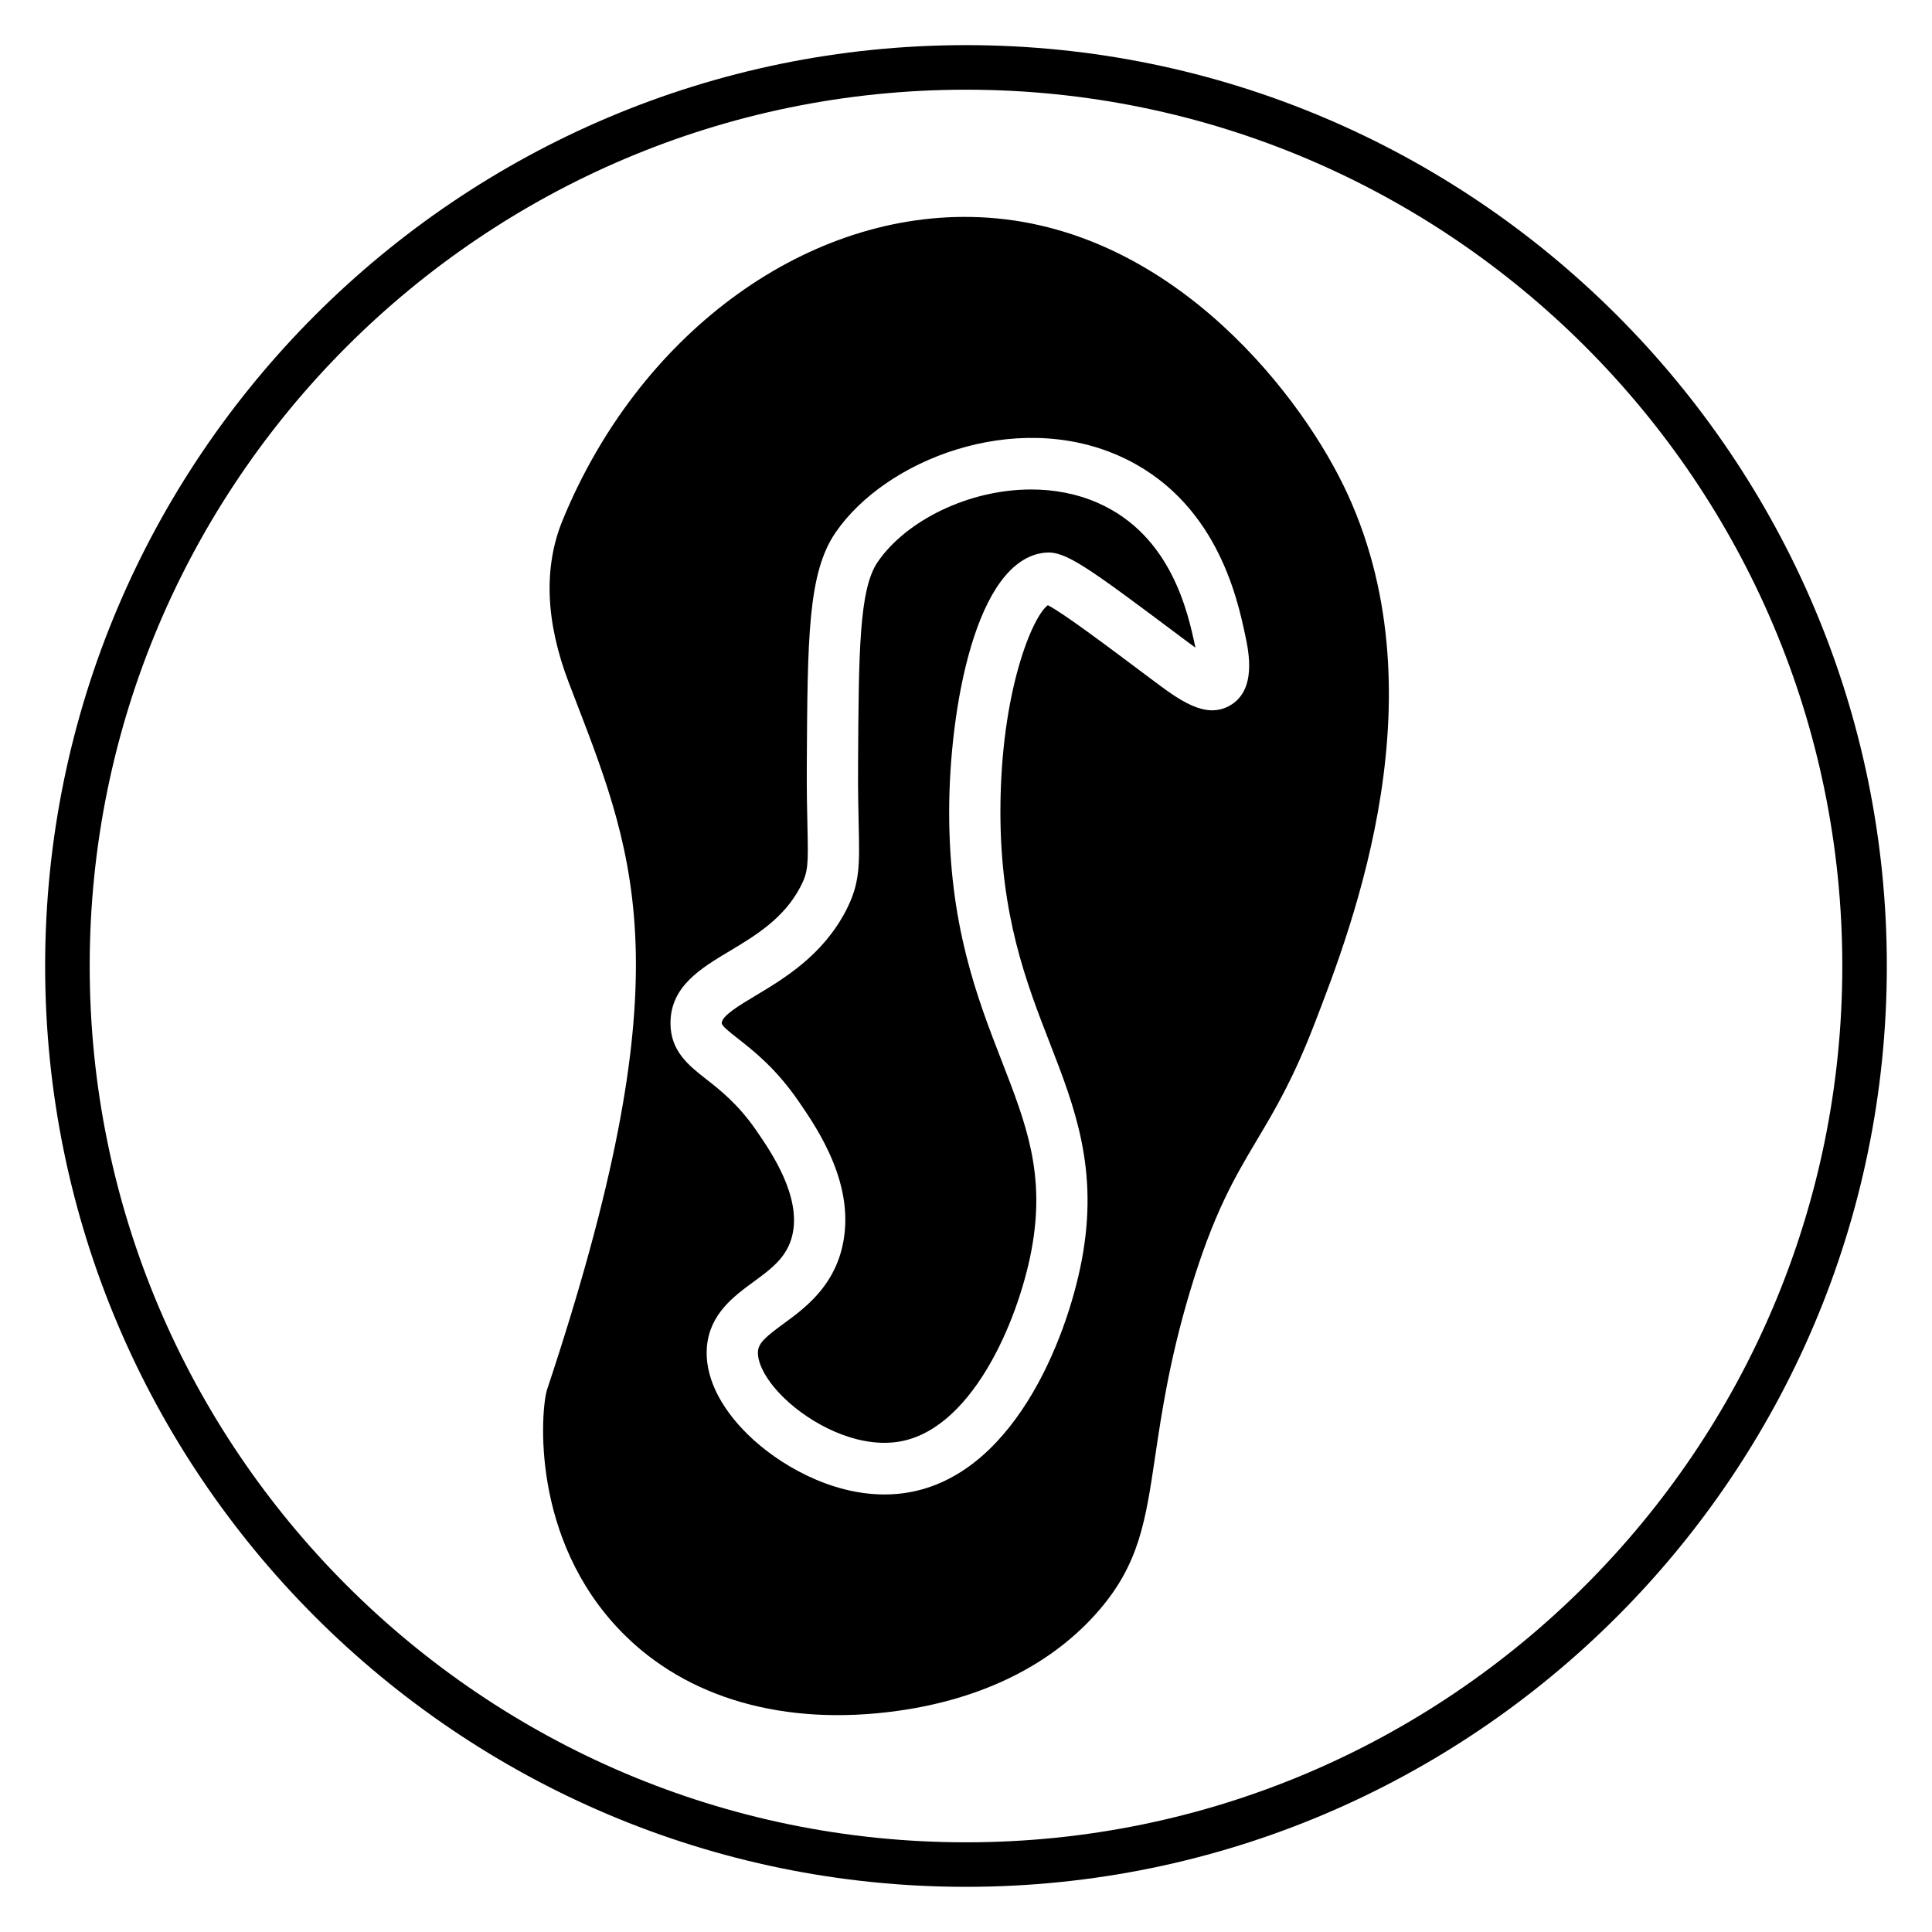
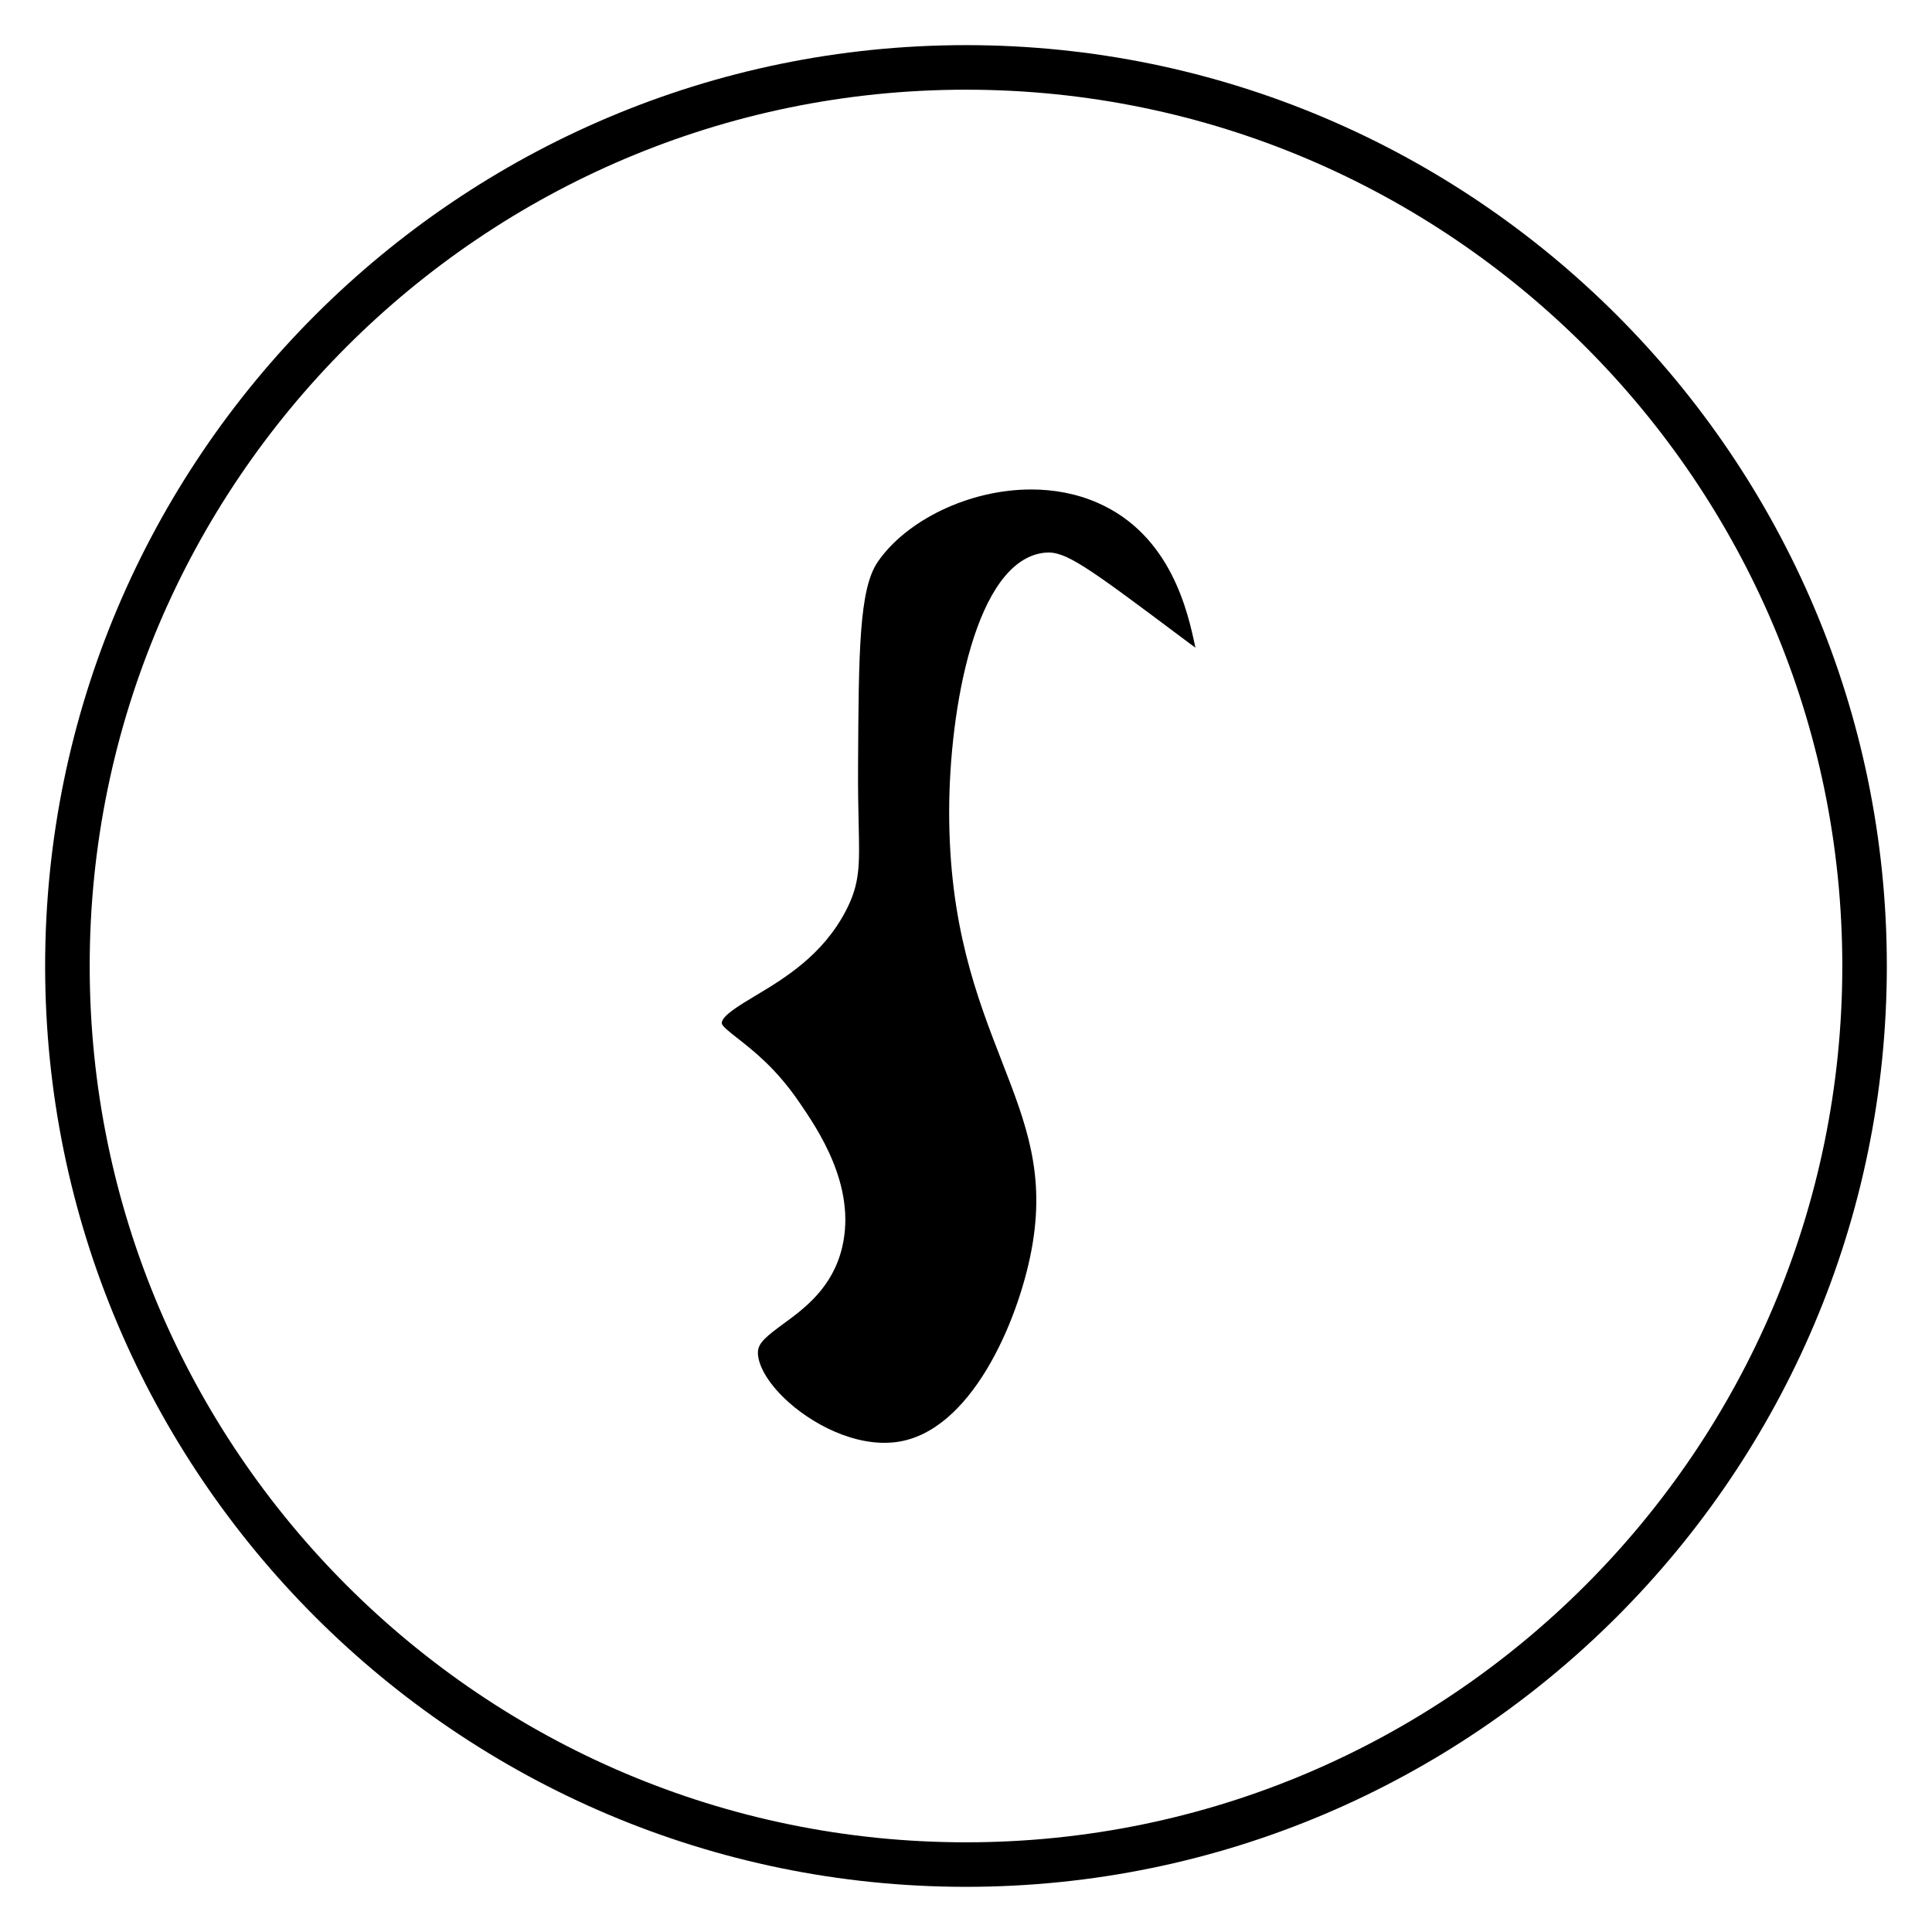
<svg xmlns="http://www.w3.org/2000/svg" fill="#000000" width="800px" height="800px" version="1.1" viewBox="144 144 512 512">
  <g>
    <path d="m400 644.03c-134.56 0-244.04-109.47-244.04-244.03 0-134.56 109.47-244.04 244.04-244.04 134.56 0 244.03 109.47 244.03 244.03 0 134.56-109.47 244.04-244.03 244.04zm0-476.26c-128.05 0-232.23 104.18-232.23 232.23s104.18 232.23 232.23 232.23 232.23-104.18 232.23-232.23c-0.004-128.05-104.18-232.23-232.23-232.23z" />
    <path d="m460.71 315.22c-1.875-8.789-6.262-29.375-25.773-37.945-5.598-2.461-11.637-3.559-17.676-3.559-16.555 0-33.125 8.227-40.652 19.191-4.953 7.215-5.047 23.809-5.215 53.938-0.039 6.75 0.074 11.832 0.168 15.914 0.238 10.535 0.348 15.344-3.344 22.492-6.16 11.922-16.422 18.07-23.918 22.559-4.438 2.656-9.023 5.402-9.027 7.328 0 0.688 1.609 2 4.258 4.078 4.289 3.363 10.164 7.957 16.207 16.781 4.957 7.227 15.27 22.27 11.457 38.496-2.527 10.77-10.059 16.289-15.562 20.316-4.547 3.328-6.562 5.023-6.762 7.25-0.227 2.527 1.461 7.106 6.871 12.379 6.996 6.816 18.883 13.105 29.676 11.734 19.766-2.481 32.305-31.727 35.914-50.781 3.809-20.152-1.336-33.406-7.848-50.176-6.57-16.914-14.012-36.082-13.945-66.406 0.055-26.469 6.867-66.52 25.395-68.348 5.336-0.527 10.844 3.461 36.027 22.336l0.336 0.25c1.039 0.781 2.281 1.711 3.508 2.59-0.035-0.145-0.062-0.277-0.094-0.418 0.004 0 0.004 0 0 0z" />
-     <path d="m499.95 272.47c-12.715-25.992-47.824-70.191-98.777-70.977-44.723-0.746-88.137 31.633-108.1 80.441-5.07 12.391-4.508 26.855 1.668 42.992l1.754 4.566c16.594 43.07 28.586 74.195-7.566 182.92-1.559 5.281-4.492 39.336 19.898 64.184 17.191 17.523 43.055 24.926 72.828 20.832 22.809-3.125 41.402-12.418 53.766-26.875 10.5-12.281 12.18-23.547 14.711-40.594 1.691-11.395 3.801-25.574 9.184-43.57 6.25-20.902 11.918-30.426 17.918-40.5 4.617-7.758 9.395-15.781 14.996-30.25 10.281-26.555 34.348-88.73 7.723-143.17zm-30.109 58.559c-6.496 3.625-13.375-1.535-20.66-7.004l-0.336-0.25c-11.855-8.887-23.105-17.324-27.152-19.391-4.07 2.941-12.508 22.875-12.574 54.445-0.062 27.727 6.883 45.602 13.012 61.383 6.731 17.332 13.09 33.699 8.547 57.734-4.023 21.242-18.566 58.168-47.578 61.809-1.574 0.195-3.144 0.293-4.707 0.293-14.59 0-28.293-8.164-36.094-15.773-7.746-7.555-11.637-15.883-10.953-23.457 0.781-8.645 7.168-13.324 12.301-17.086 4.809-3.523 8.961-6.566 10.328-12.395 2.418-10.301-5.574-21.961-9.414-27.559-4.856-7.09-9.578-10.785-13.367-13.754-4.684-3.668-9.527-7.461-9.508-14.926 0.027-9.691 7.981-14.453 15.676-19.059 6.766-4.051 14.434-8.645 18.805-17.113 2.023-3.918 2.043-5.711 1.816-15.855-0.094-4.168-0.211-9.359-0.172-16.305 0.191-33.93 0.289-50.961 7.629-61.652 13.301-19.383 47.348-32.52 74.93-20.395 25.898 11.383 31.512 37.711 33.629 47.621 0.93 4.379 3.117 14.625-4.156 18.688z" />
  </g>
</svg>